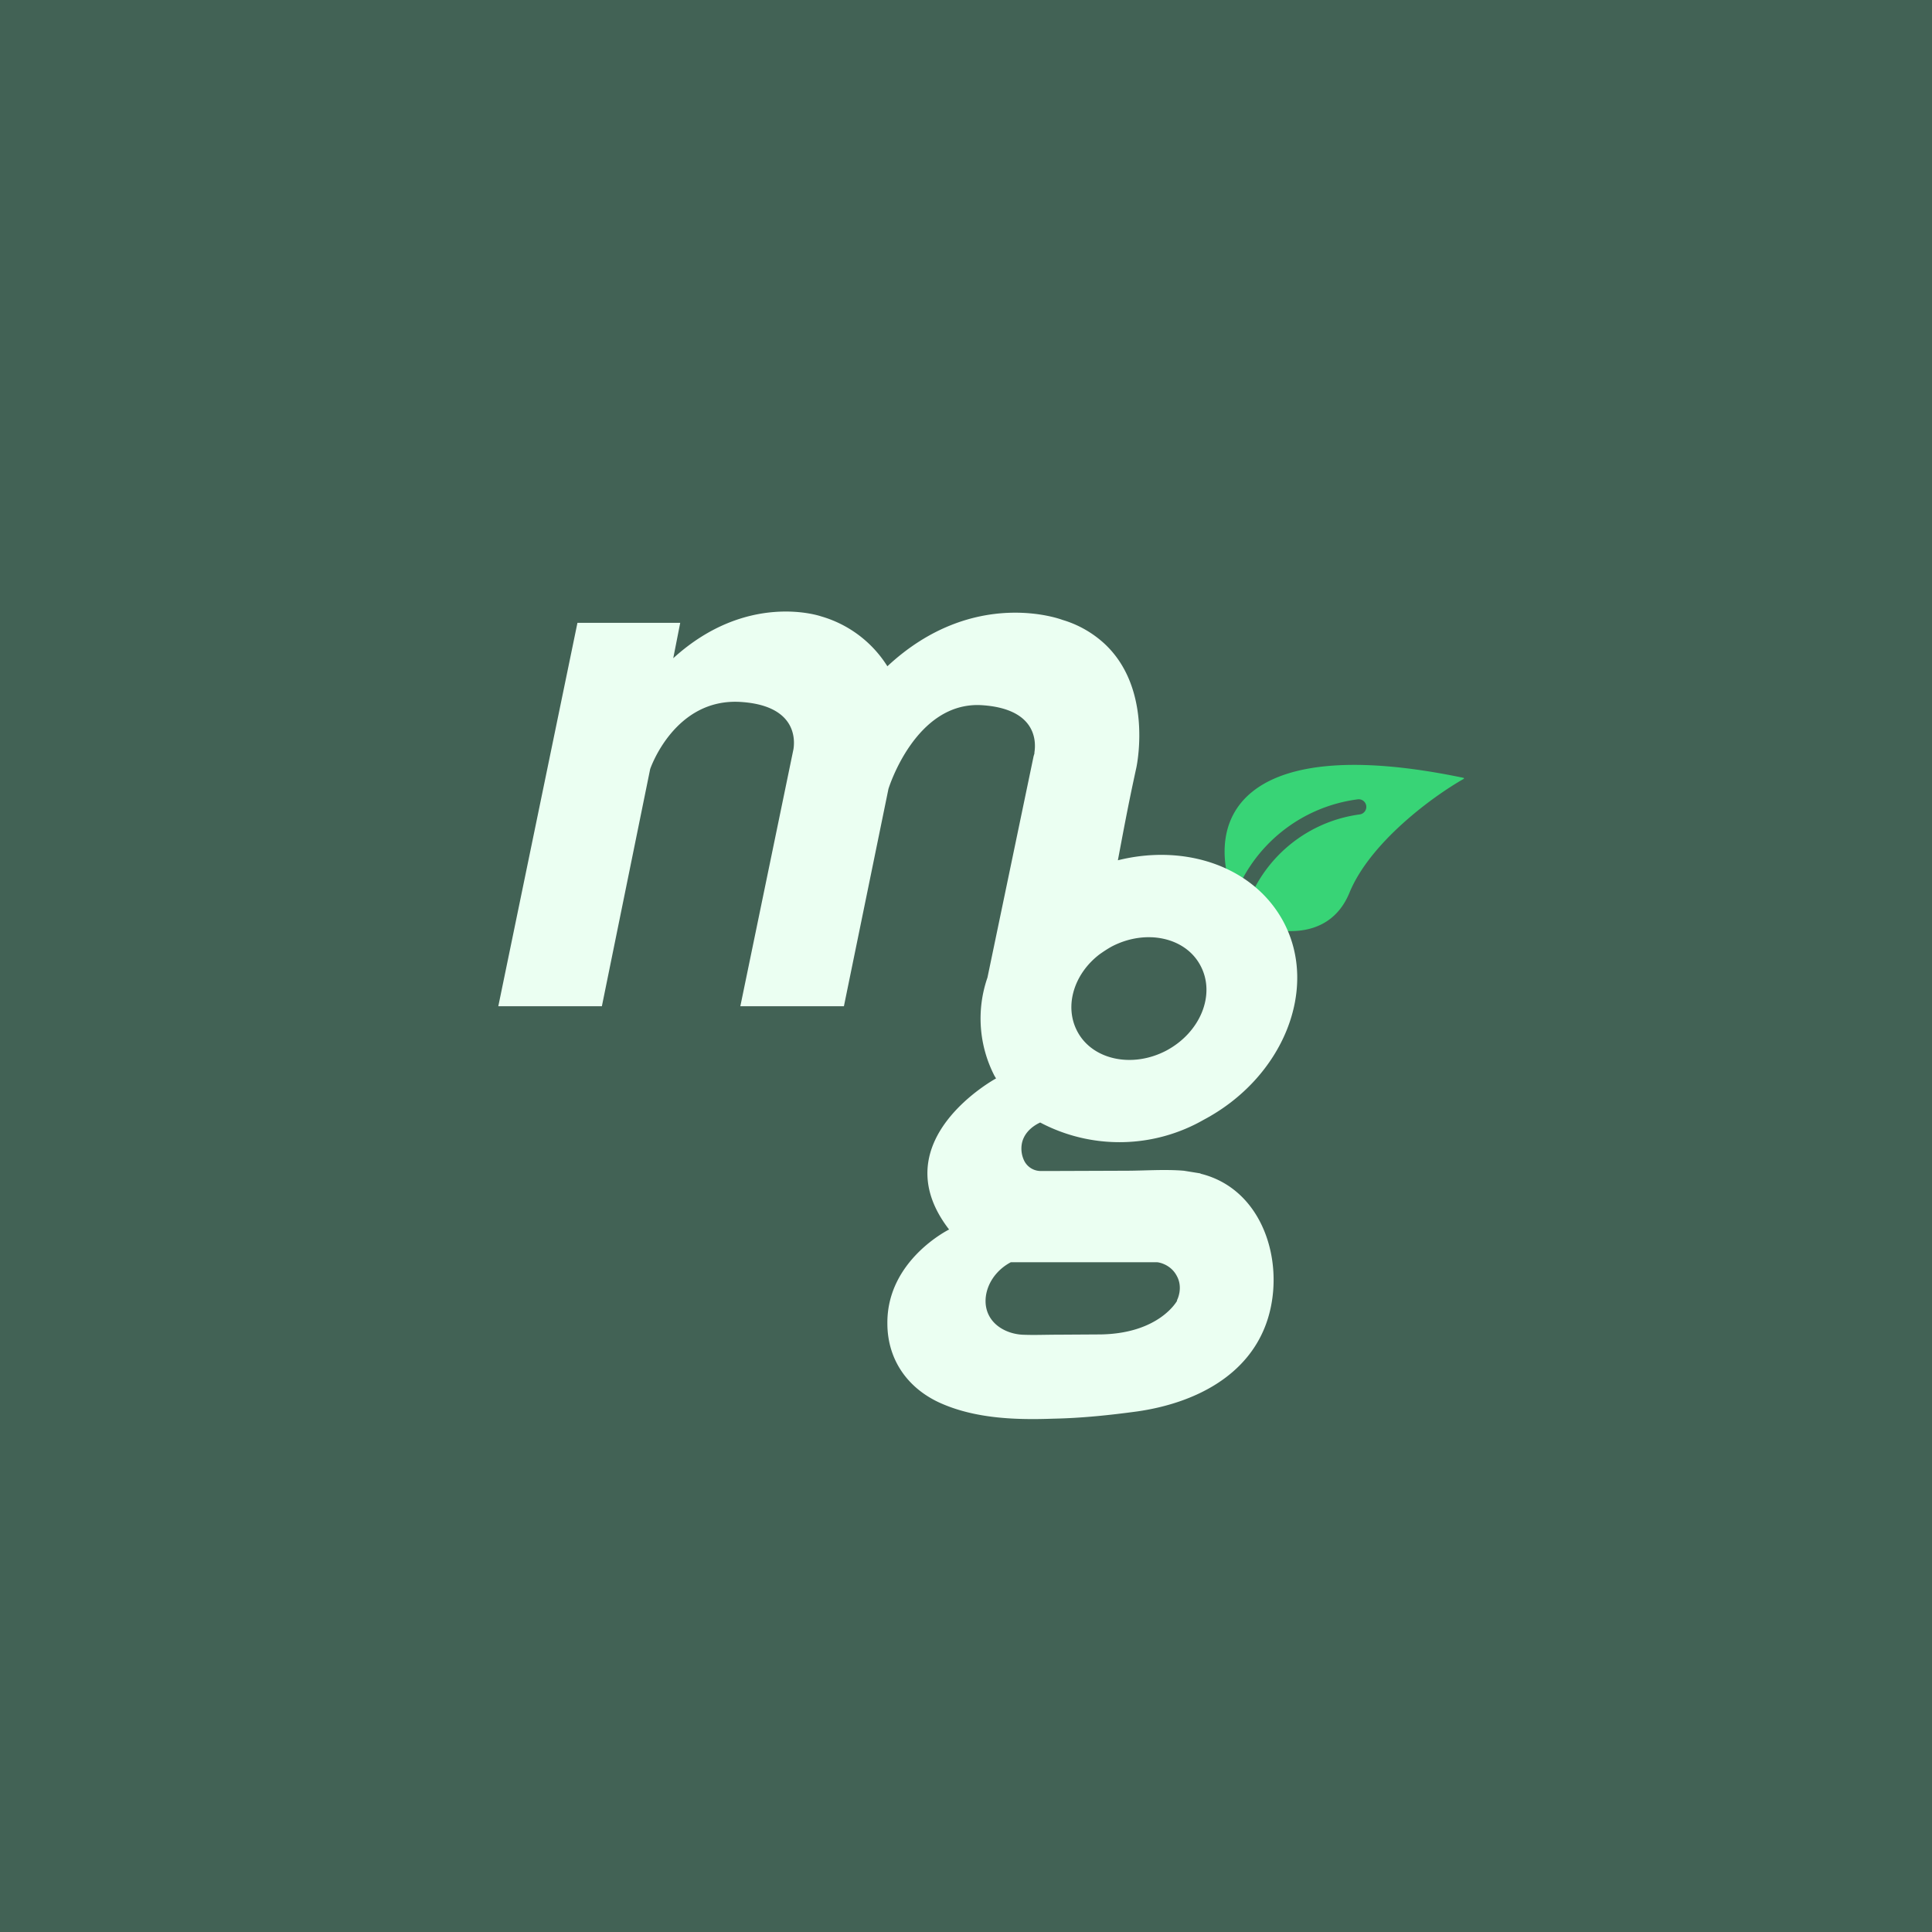
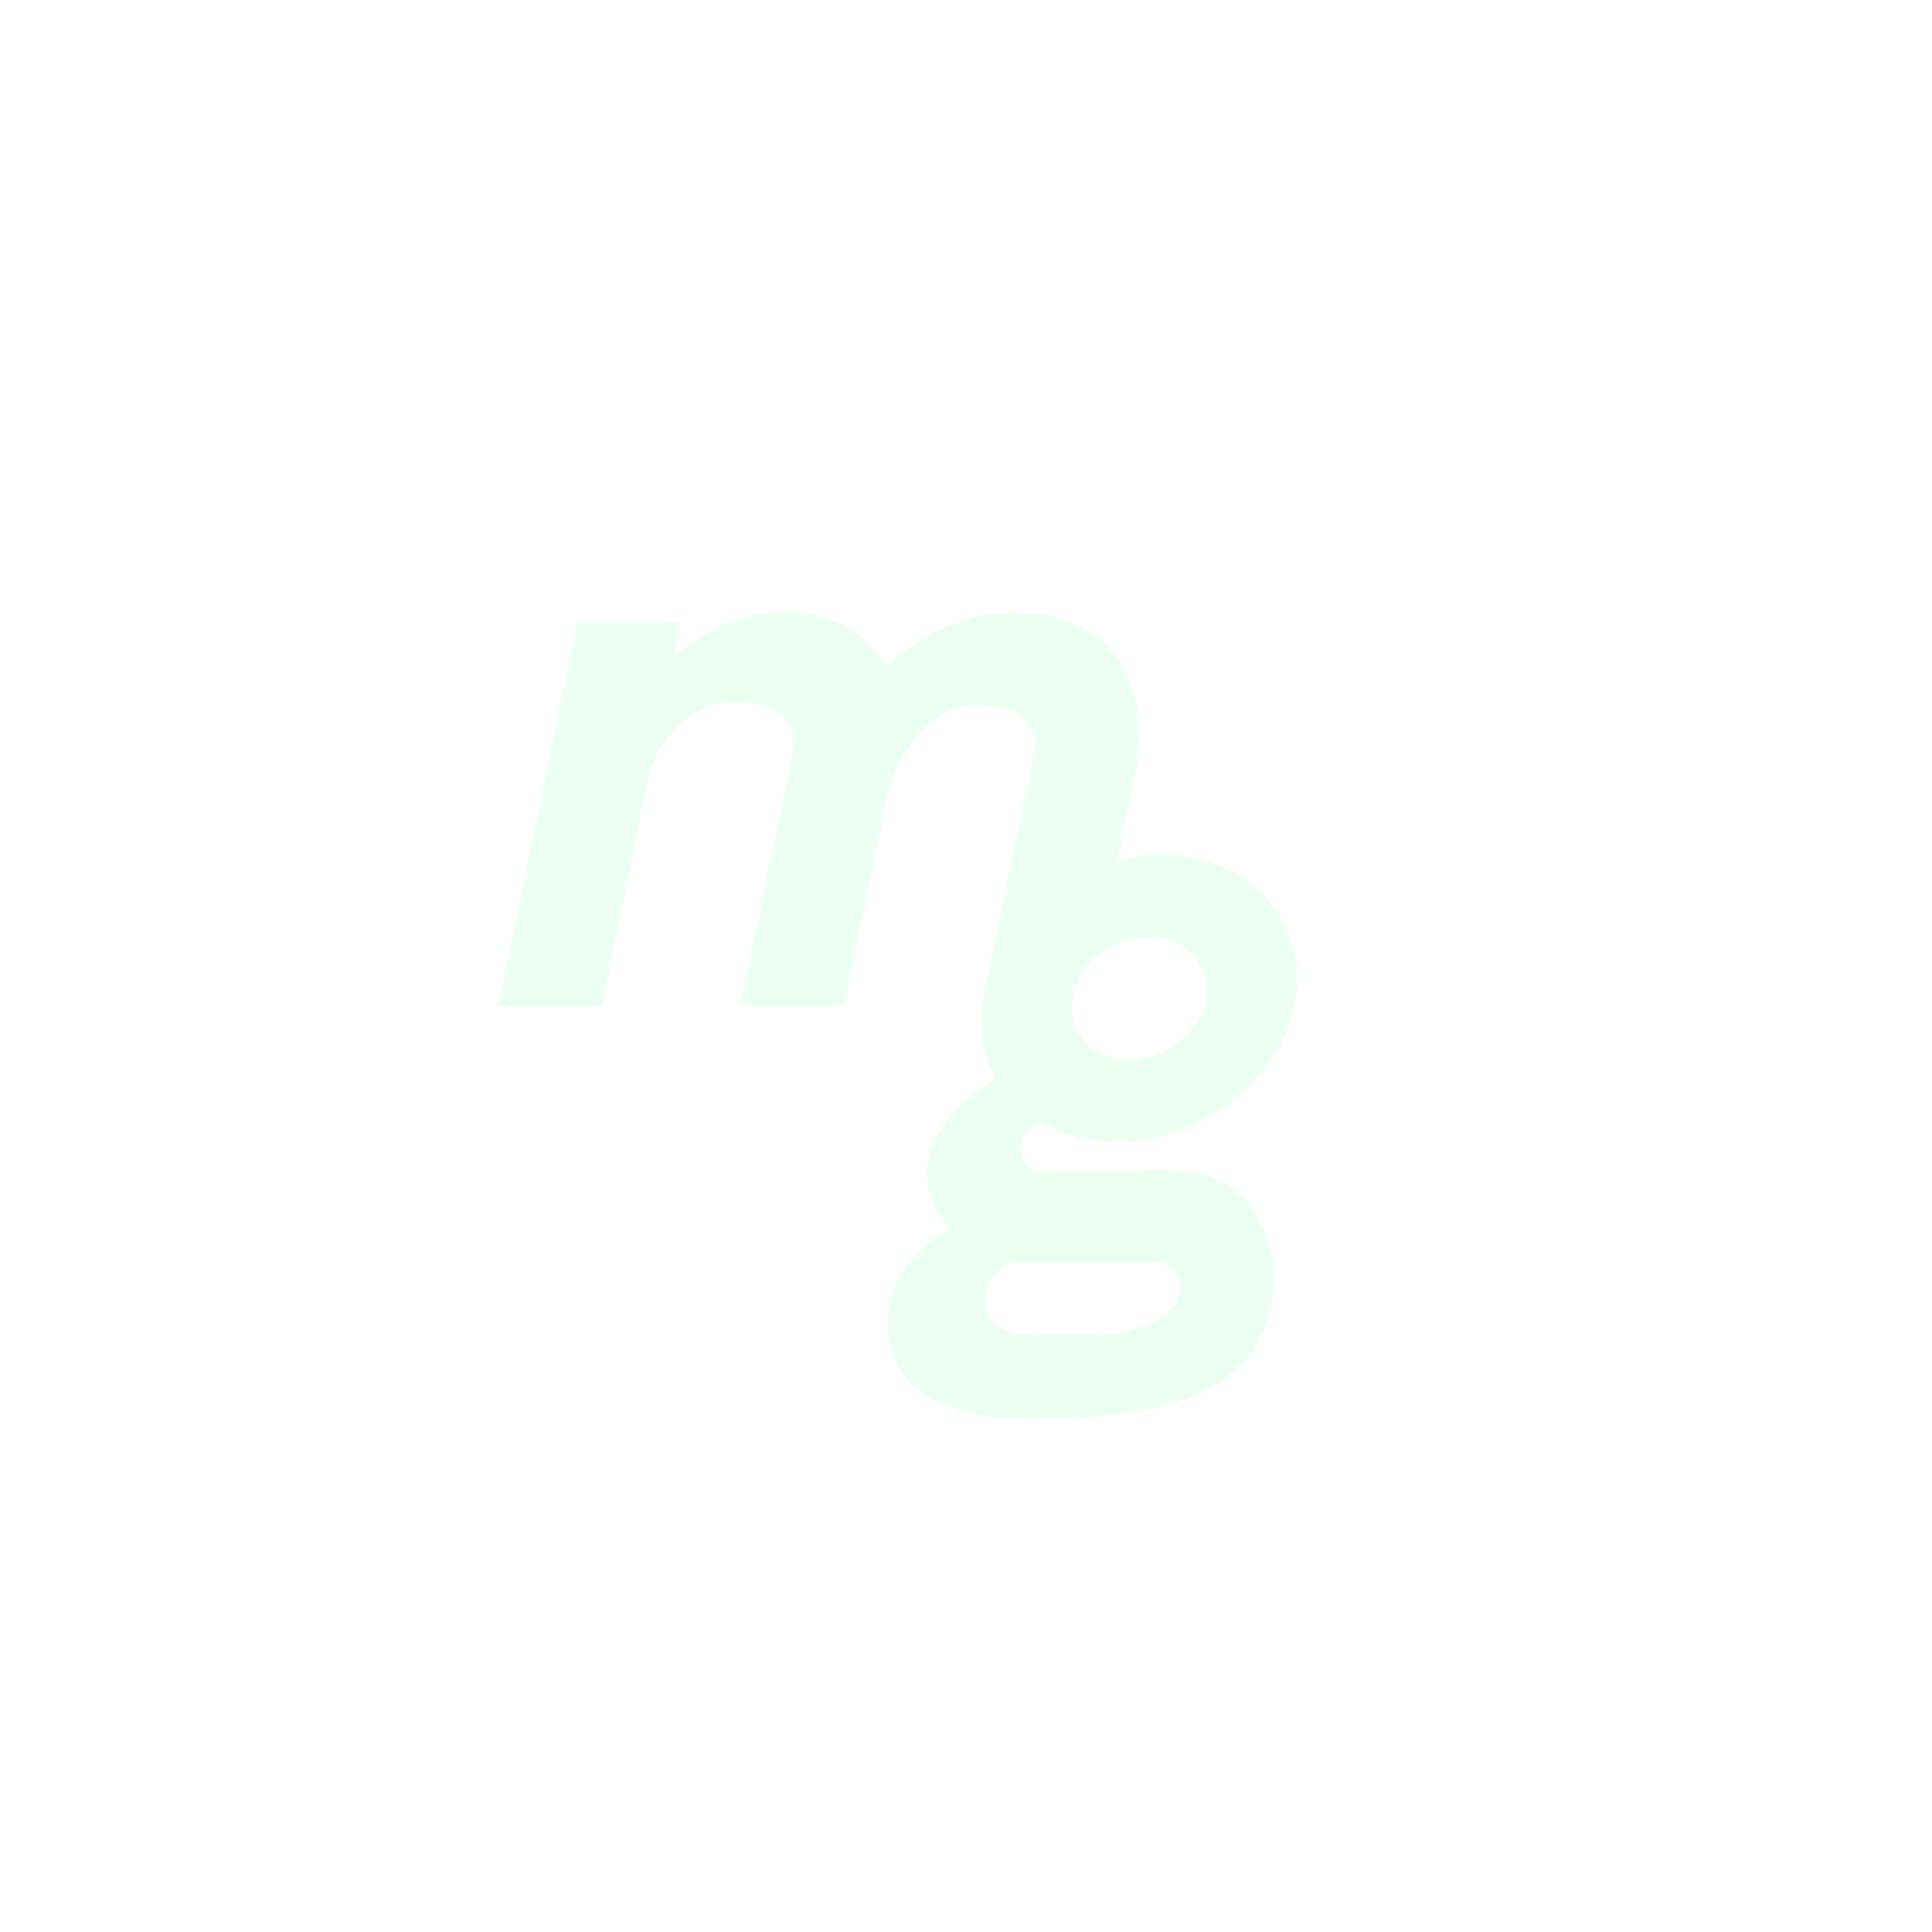
<svg xmlns="http://www.w3.org/2000/svg" viewBox="0 0 72 72" xml:space="preserve">
-   <path fill="#426255" d="M0 0h72v72H0z" />
-   <path d="M46.4 34.32c.97.45 3.1.87 3.89-1.05.78-1.9 3.15-3.62 4.27-4.25l-.01-.03c-8.13-1.7-9.76 1.38-8.56 4.46a5.7 5.7 0 0 1 4.6-3.66.28.28 0 0 1 .09.56 5.2 5.2 0 0 0-4.35 3.85 7.53 7.53 0 0 0 .07.12z" fill-rule="evenodd" clip-rule="evenodd" fill="#38d476" />
  <path d="m44.74 43.73-.62-.1c-.71-.06-1.47 0-2.17 0l-2.8.01h-.35a.69.69 0 0 1-.63-.38 1.04 1.04 0 0 1-.1-.56c.04-.4.33-.7.7-.87h-.01a6.32 6.32 0 0 0 6.1-.1c2.96-1.57 4.3-4.89 2.97-7.38-1.1-2.05-3.64-2.92-6.17-2.29.19-1 .37-2 .69-3.46.05-.25.57-3-1.21-4.63a3.98 3.98 0 0 0-1.55-.87s-3.3-1.27-6.52 1.73a4.33 4.33 0 0 0-2.47-1.86s-2.74-.96-5.51 1.56l.26-1.32h-3.83L18.57 37.5h3.86l1.8-8.84s.9-2.66 3.38-2.5c2 .13 2.03 1.32 1.96 1.76l-1.98 9.58h3.86l1.66-8.1s1-3.27 3.48-3.12c2.01.13 2.03 1.32 1.96 1.76v.04l-.03.1-1.72 8.25a4.66 4.66 0 0 0 .26 3.66l.06.1s-4.3 2.33-1.75 5.63c0 0-2.32 1.14-2.3 3.5 0 1.39.8 2.47 2.05 3 1.28.55 2.76.6 4.13.55 1.05-.02 2.1-.13 3.13-.27 2.1-.3 4.2-1.31 4.87-3.46.65-2.1-.18-4.83-2.51-5.4zm-3.77-8.16c.14-.1.29-.2.45-.29 1.27-.67 2.76-.36 3.32.71.57 1.07 0 2.48-1.27 3.16-1.27.67-2.76.35-3.32-.71-.5-.94-.13-2.14.82-2.87zm2.9 12.9s-.65 1.22-2.84 1.26l-1.64.01c-.43 0-.86.02-1.3 0-.5-.03-1.04-.28-1.26-.77-.28-.62.03-1.5.84-1.93h5.45c.05 0 .5.07.73.5.25.44.03.89.01.92z" fill="#ebfff2" />
</svg>